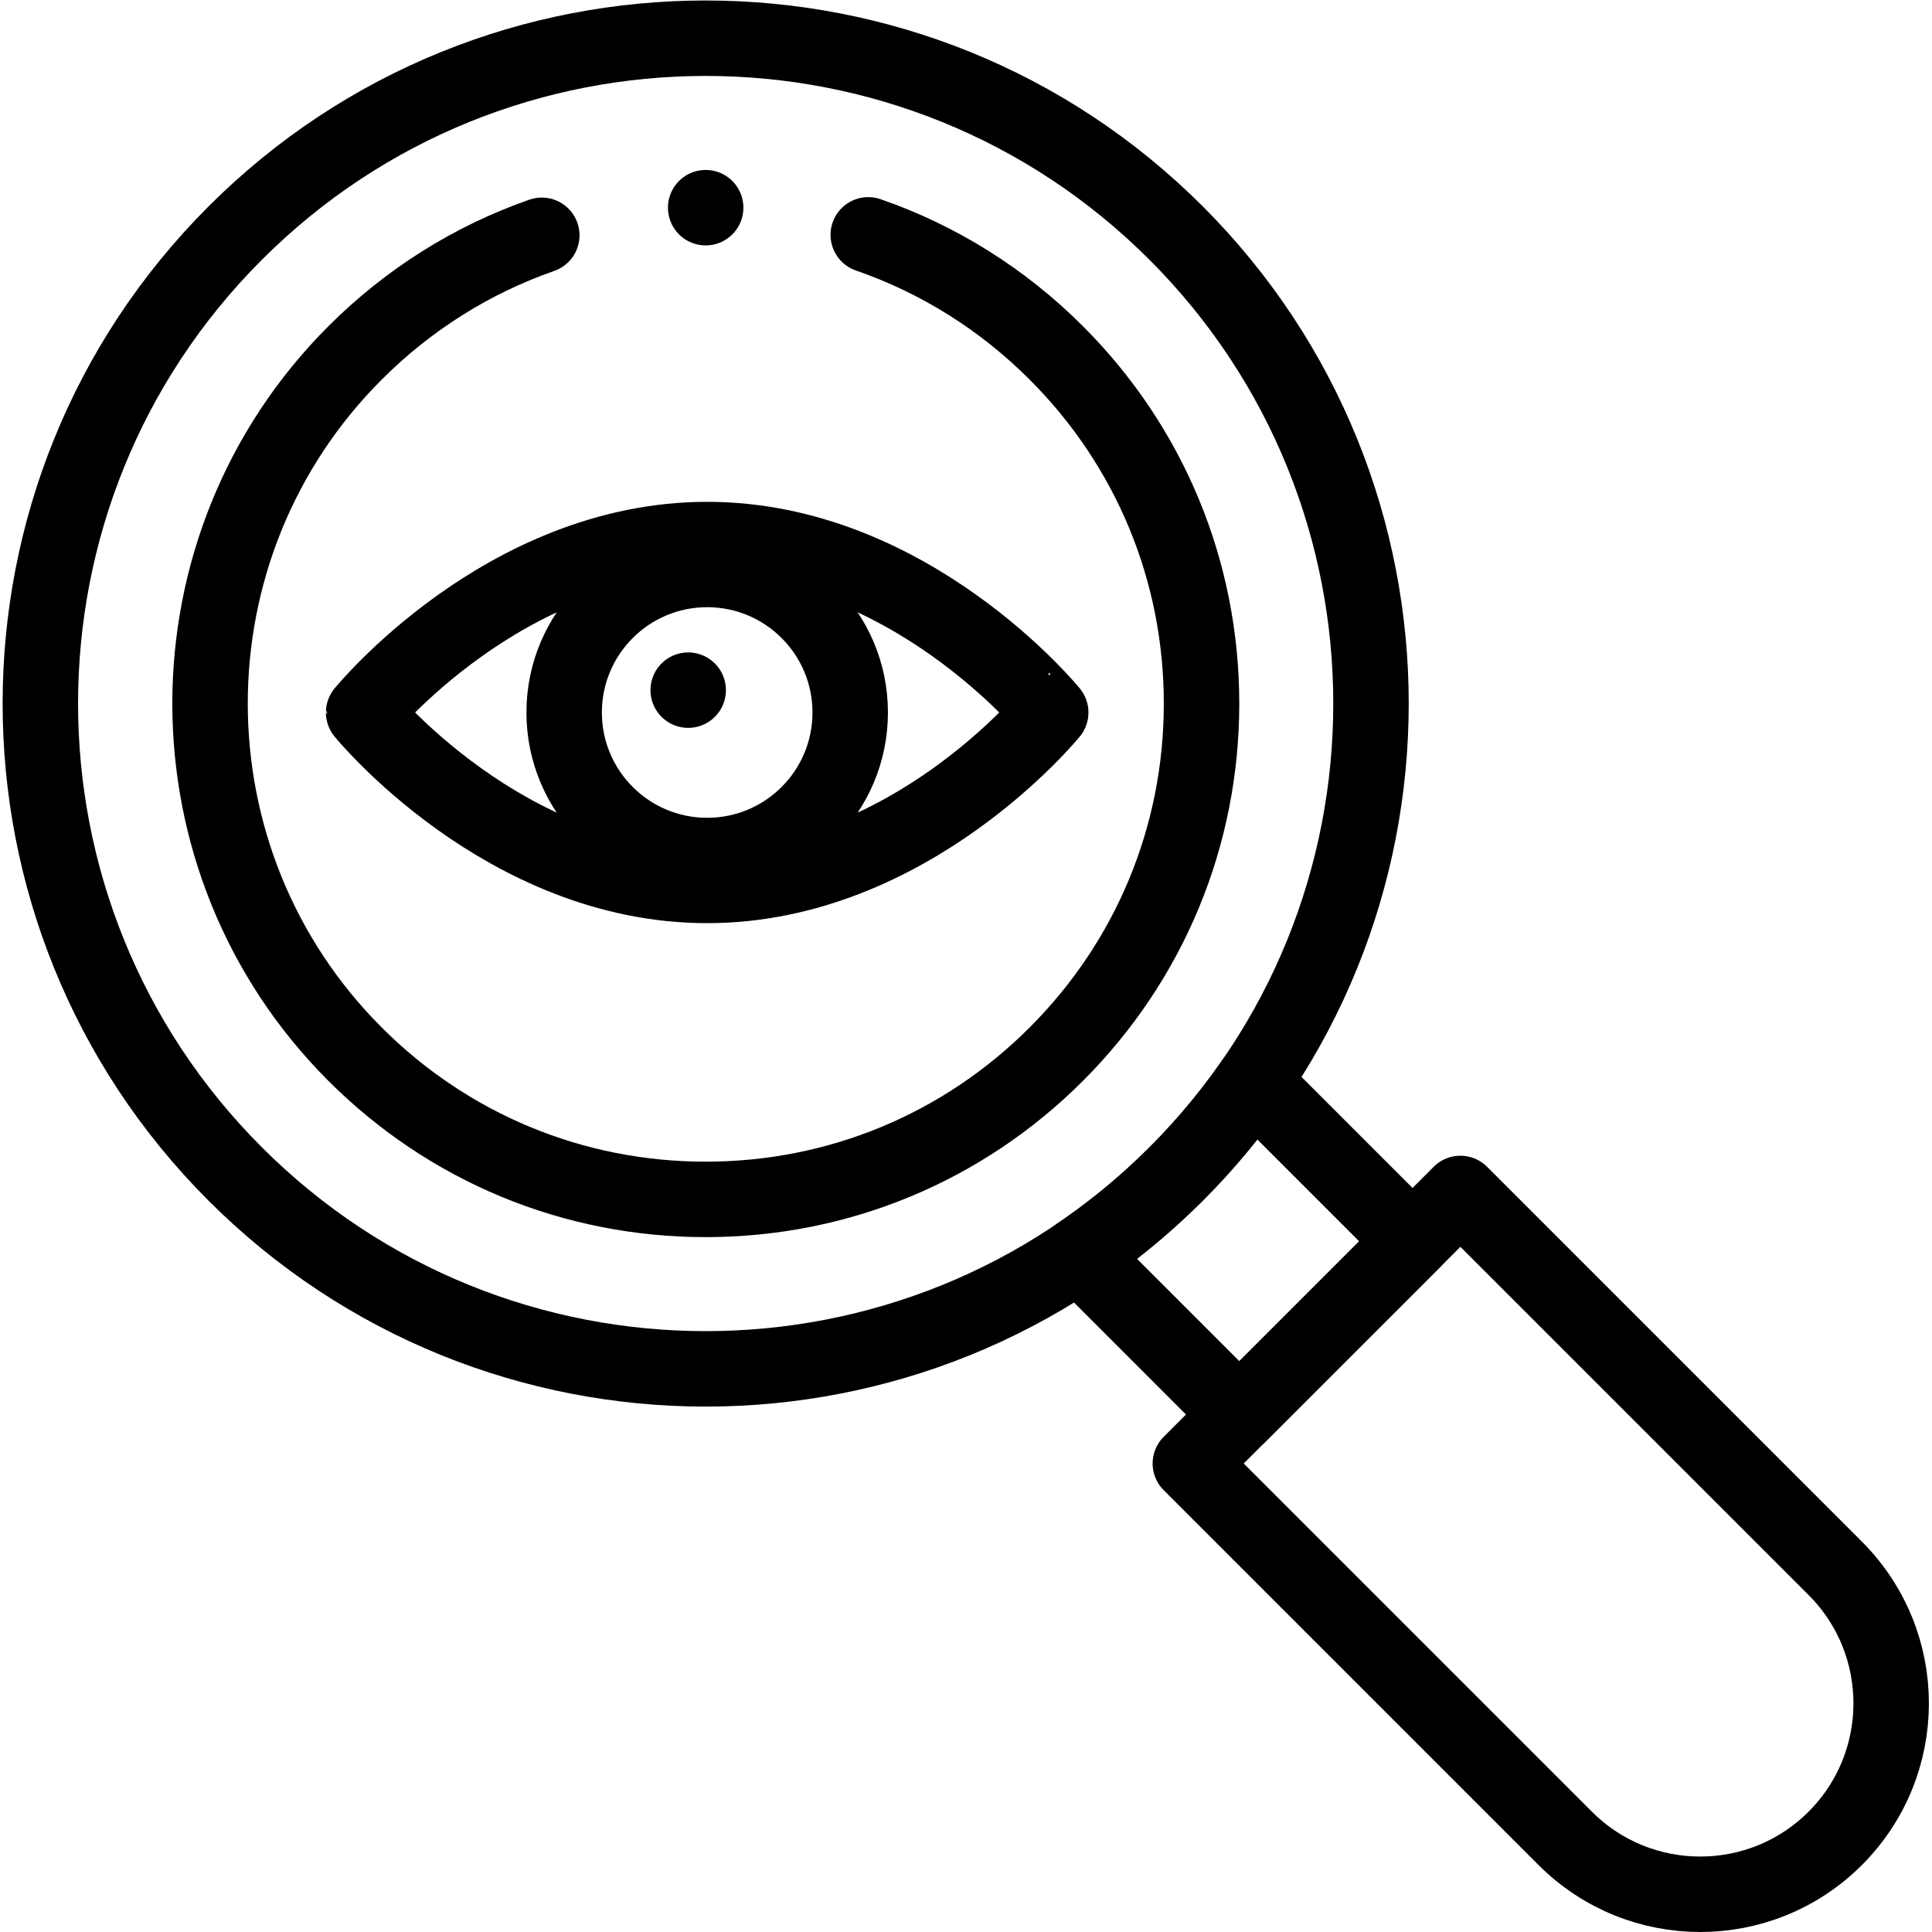
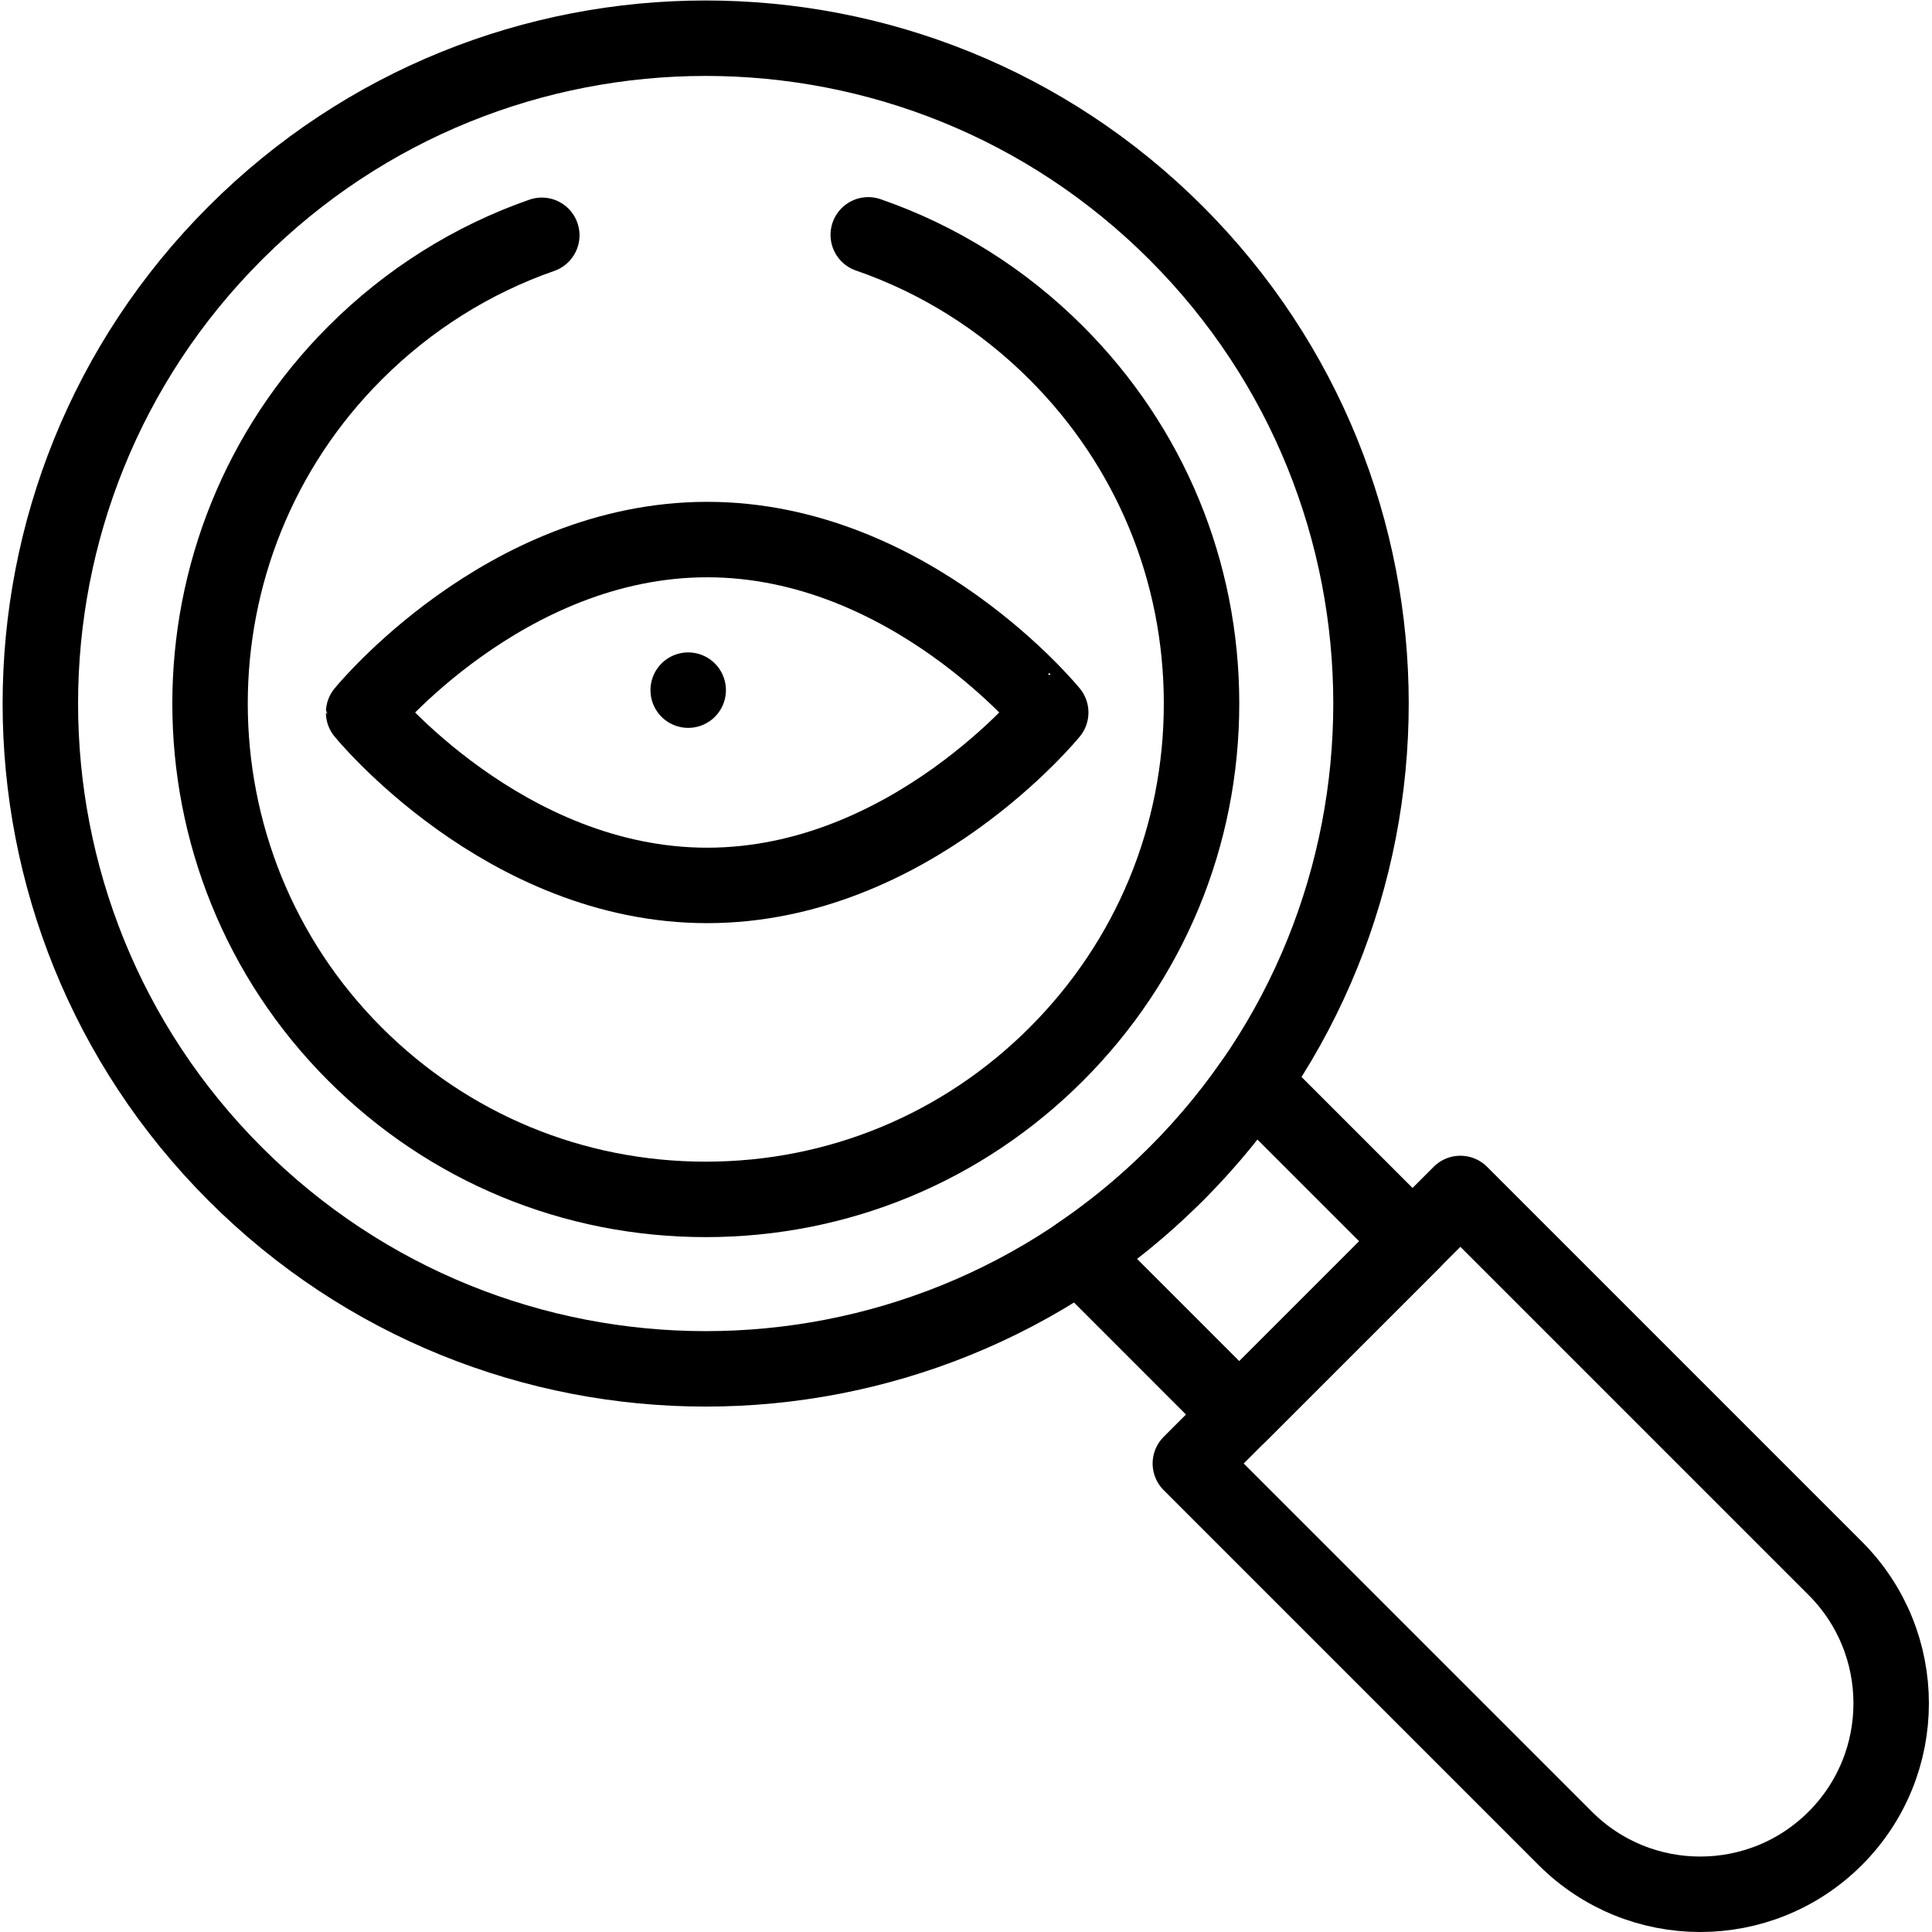
<svg xmlns="http://www.w3.org/2000/svg" version="1.1" width="512" height="512" x="0" y="0" viewBox="0 0 682.667 682.667" style="enable-background:new 0 0 512 512" xml:space="preserve" class="">
  <g>
    <defs>
      <clipPath id="a" clipPathUnits="userSpaceOnUse">
        <path d="M0 512h512V0H0Z" fill="#000000" opacity="1" data-original="#000000" />
      </clipPath>
    </defs>
    <g clip-path="url(#a)" transform="matrix(1.333 0 0 -1.333 0 682.667)">
      <path d="M0 0c-18.418-6.43-35.3-16.974-49.502-31.176-51.249-51.249-51.249-134.636 0-185.886 24.826-24.826 57.834-38.498 92.943-38.498 35.11 0 68.118 13.672 92.944 38.498 24.825 24.827 38.498 57.833 38.498 92.943 0 35.109-13.673 68.117-38.499 92.943-14.29 14.29-31.293 24.875-49.845 31.294" style="stroke-width:20;stroke-linecap:round;stroke-linejoin:round;stroke-miterlimit:10;stroke-dasharray:none;stroke-opacity:1" transform="translate(143.617 449.756)" fill="none" stroke="#000000" stroke-width="20" stroke-linecap="round" stroke-linejoin="round" stroke-miterlimit="10" stroke-dasharray="none" stroke-opacity="" data-original="#000000" />
      <path d="M0 0v0c-19.765-19.766-51.811-19.766-71.576 0l-99.37 99.37 71.576 71.577L0 71.576C19.766 51.812 19.766 19.766 0 0Z" style="stroke-width:20;stroke-linecap:round;stroke-linejoin:round;stroke-miterlimit:10;stroke-dasharray:none;stroke-opacity:1" transform="translate(486.481 24.824)" fill="none" stroke="#000000" stroke-width="20" stroke-linecap="round" stroke-linejoin="round" stroke-miterlimit="10" stroke-dasharray="none" stroke-opacity="" data-original="#000000" />
      <path d="m0 0-45.92-45.91-42.47 42.48a175.239 175.239 0 0 1 24.071 19.67c.519.49 1.03.99 1.53 1.5.039.03.079.071.119.11 7.65 7.65 14.45 15.83 20.4 24.42z" style="stroke-width:20;stroke-linecap:round;stroke-linejoin:round;stroke-miterlimit:10;stroke-dasharray:none;stroke-opacity:1" transform="translate(374.435 183.08)" fill="none" stroke="#000000" stroke-width="20" stroke-linecap="round" stroke-linejoin="round" stroke-miterlimit="10" stroke-dasharray="none" stroke-opacity="" data-original="#000000" />
      <path d="M0 0c68.874-68.874 68.874-180.541 0-249.415s-180.541-68.874-249.415 0-68.874 180.541 0 249.415S-68.874 68.874 0 0Z" style="stroke-width:20;stroke-linecap:round;stroke-linejoin:round;stroke-miterlimit:10;stroke-dasharray:none;stroke-opacity:1" transform="translate(311.765 450.345)" fill="none" stroke="#000000" stroke-width="20" stroke-linecap="round" stroke-linejoin="round" stroke-miterlimit="10" stroke-dasharray="none" stroke-opacity="" data-original="#000000" />
      <path d="M0 0c-53.784 0-91.067-45.84-91.067-45.84S-53.784-91.68 0-91.68c53.785 0 91.068 45.84 91.068 45.84S53.785 0 0 0Z" style="stroke-width:20;stroke-linecap:round;stroke-linejoin:round;stroke-miterlimit:10;stroke-dasharray:none;stroke-opacity:1" transform="translate(187.456 369.103)" fill="none" stroke="#000000" stroke-width="20" stroke-linecap="round" stroke-linejoin="round" stroke-miterlimit="10" stroke-dasharray="none" stroke-opacity="" data-original="#000000" />
-       <path d="M0 0c0-20.938-16.975-37.913-37.913-37.913-20.939 0-37.912 16.975-37.912 37.913 0 20.938 16.973 37.912 37.912 37.912C-16.975 37.912 0 20.938 0 0Z" style="stroke-width:20;stroke-linecap:round;stroke-linejoin:round;stroke-miterlimit:10;stroke-dasharray:none;stroke-opacity:1" transform="translate(225.37 323.263)" fill="none" stroke="#000000" stroke-width="20" stroke-linecap="round" stroke-linejoin="round" stroke-miterlimit="10" stroke-dasharray="none" stroke-opacity="" data-original="#000000" />
      <path d="M0 0v0" style="stroke-width:20;stroke-linecap:round;stroke-linejoin:round;stroke-miterlimit:10;stroke-dasharray:none;stroke-opacity:1" transform="translate(182.425 329.187)" fill="none" stroke="#000000" stroke-width="20" stroke-linecap="round" stroke-linejoin="round" stroke-miterlimit="10" stroke-dasharray="none" stroke-opacity="" data-original="#000000" />
-       <path d="M0 0v0" style="stroke-width:20;stroke-linecap:round;stroke-linejoin:round;stroke-miterlimit:10;stroke-dasharray:none;stroke-opacity:1" transform="translate(187.058 457.078)" fill="none" stroke="#000000" stroke-width="20" stroke-linecap="round" stroke-linejoin="round" stroke-miterlimit="10" stroke-dasharray="none" stroke-opacity="" data-original="#000000" />
    </g>
  </g>
</svg>